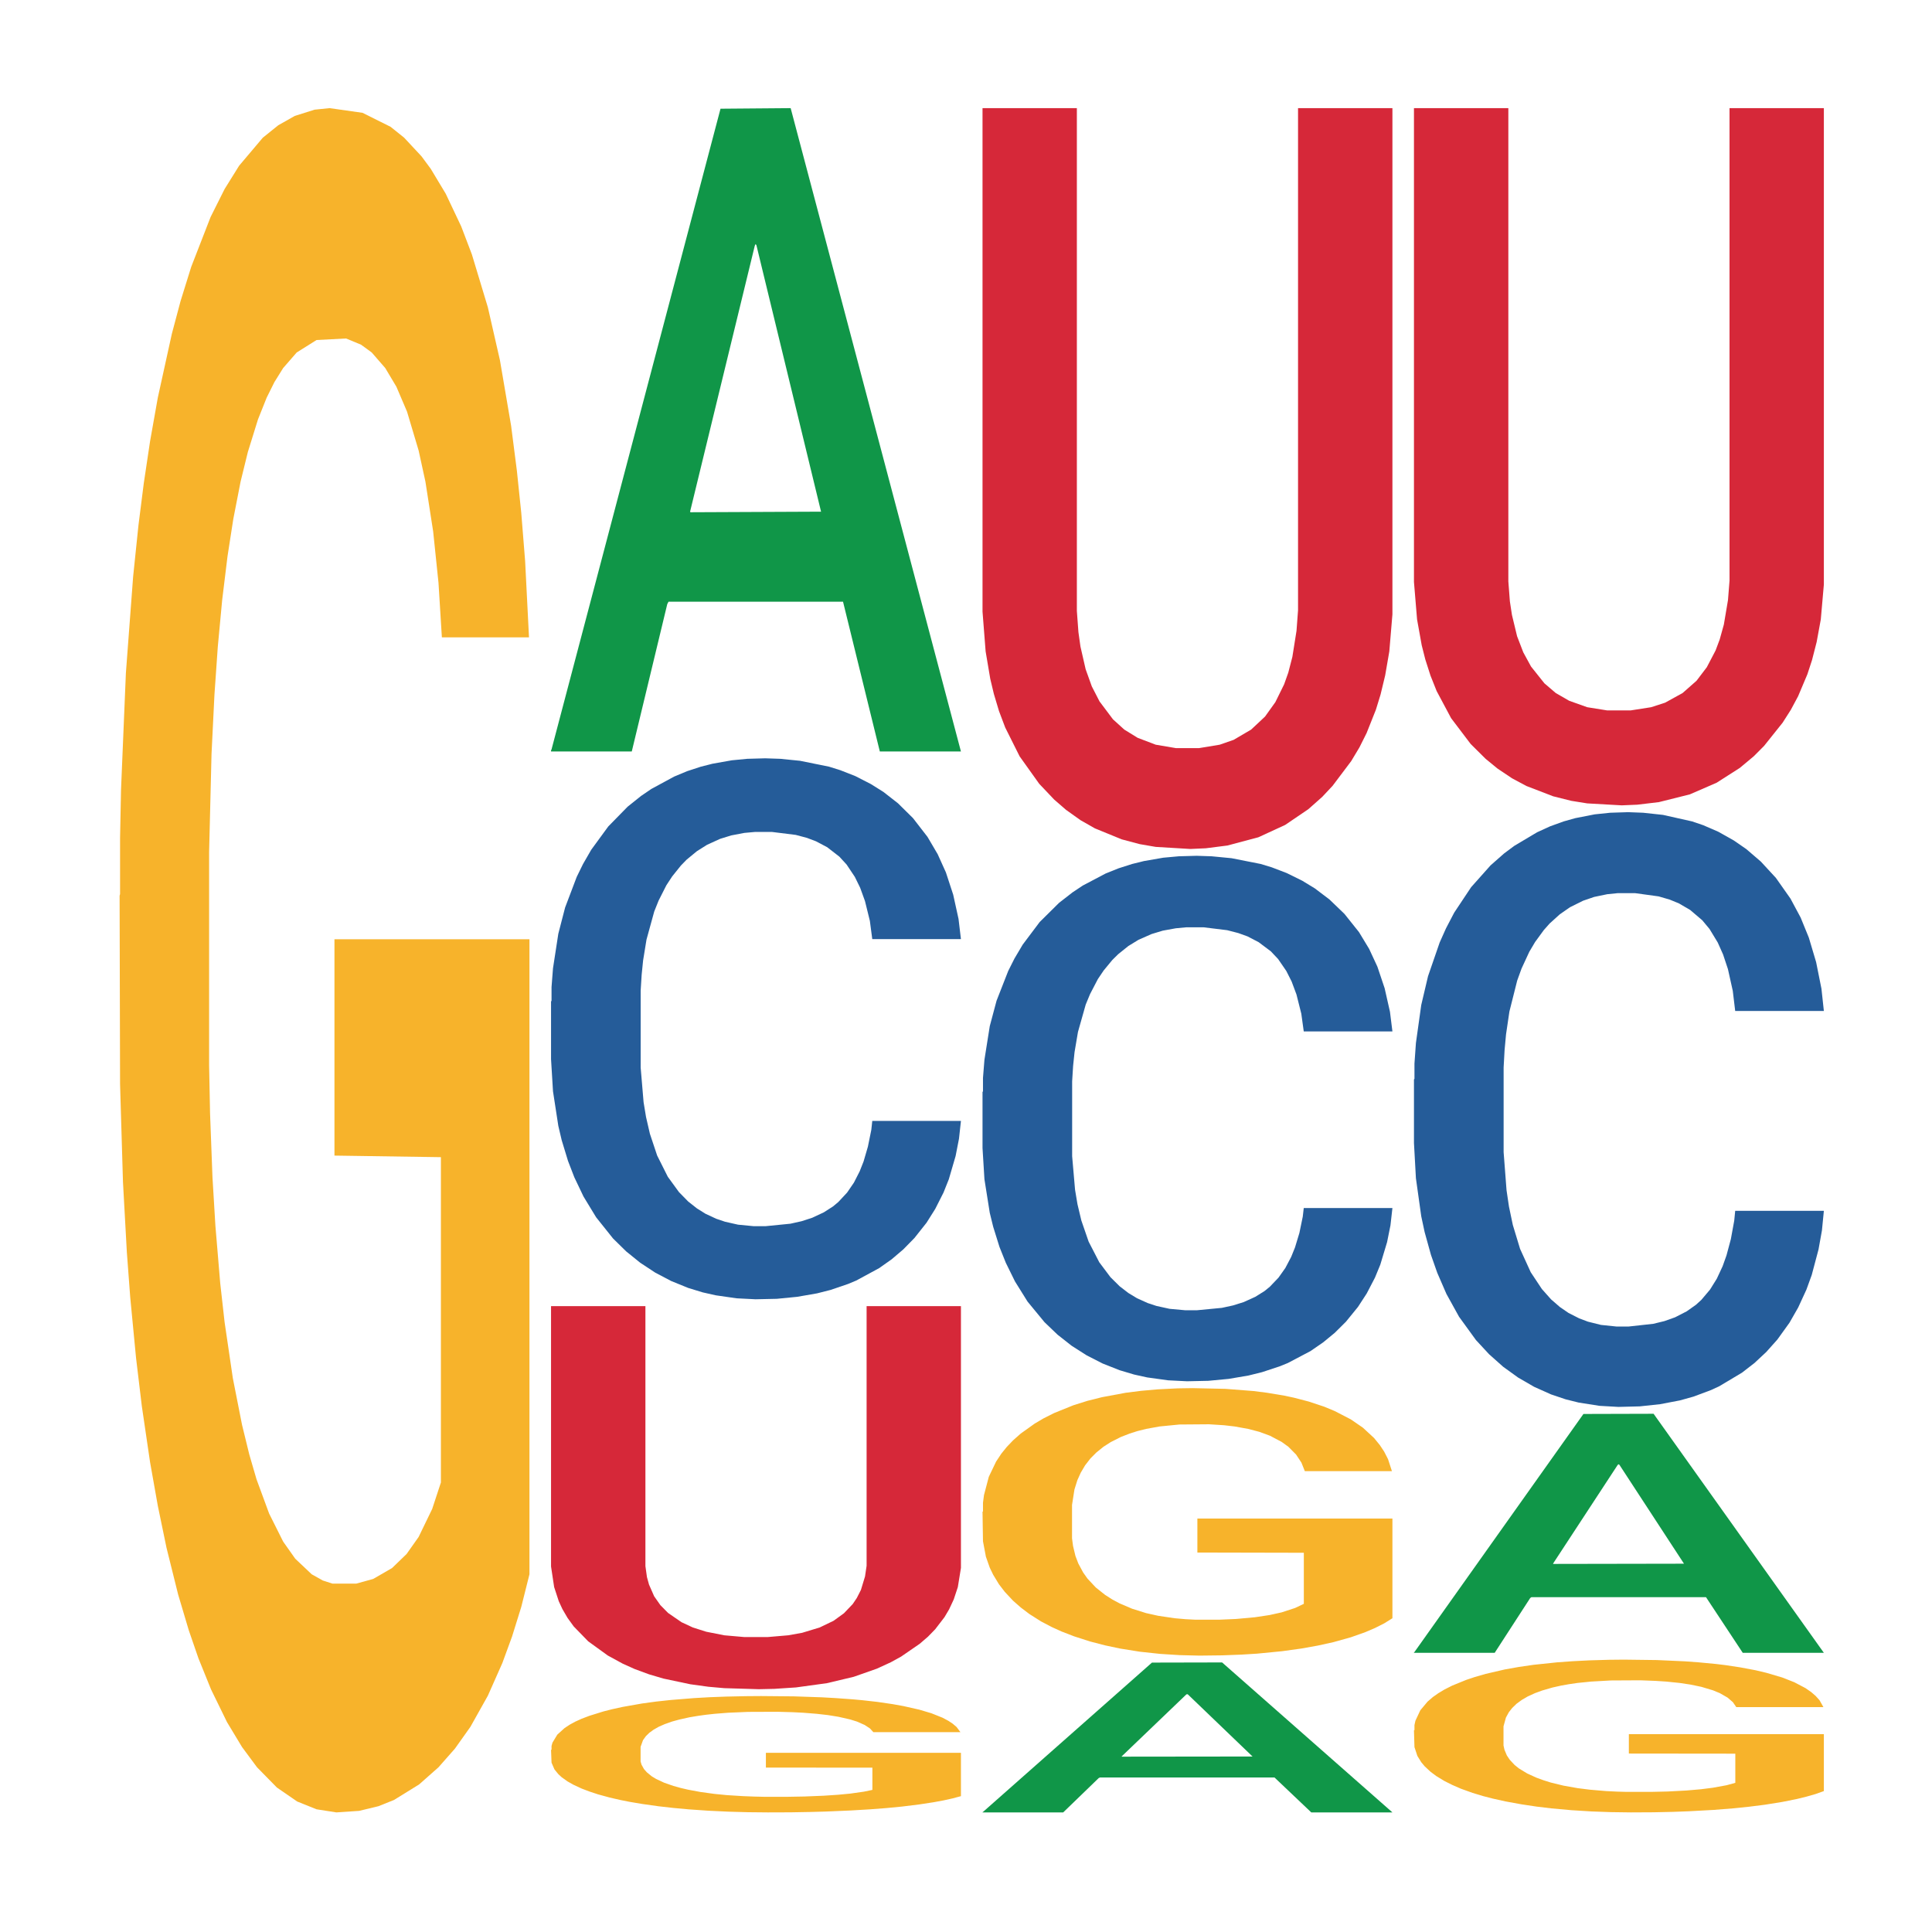
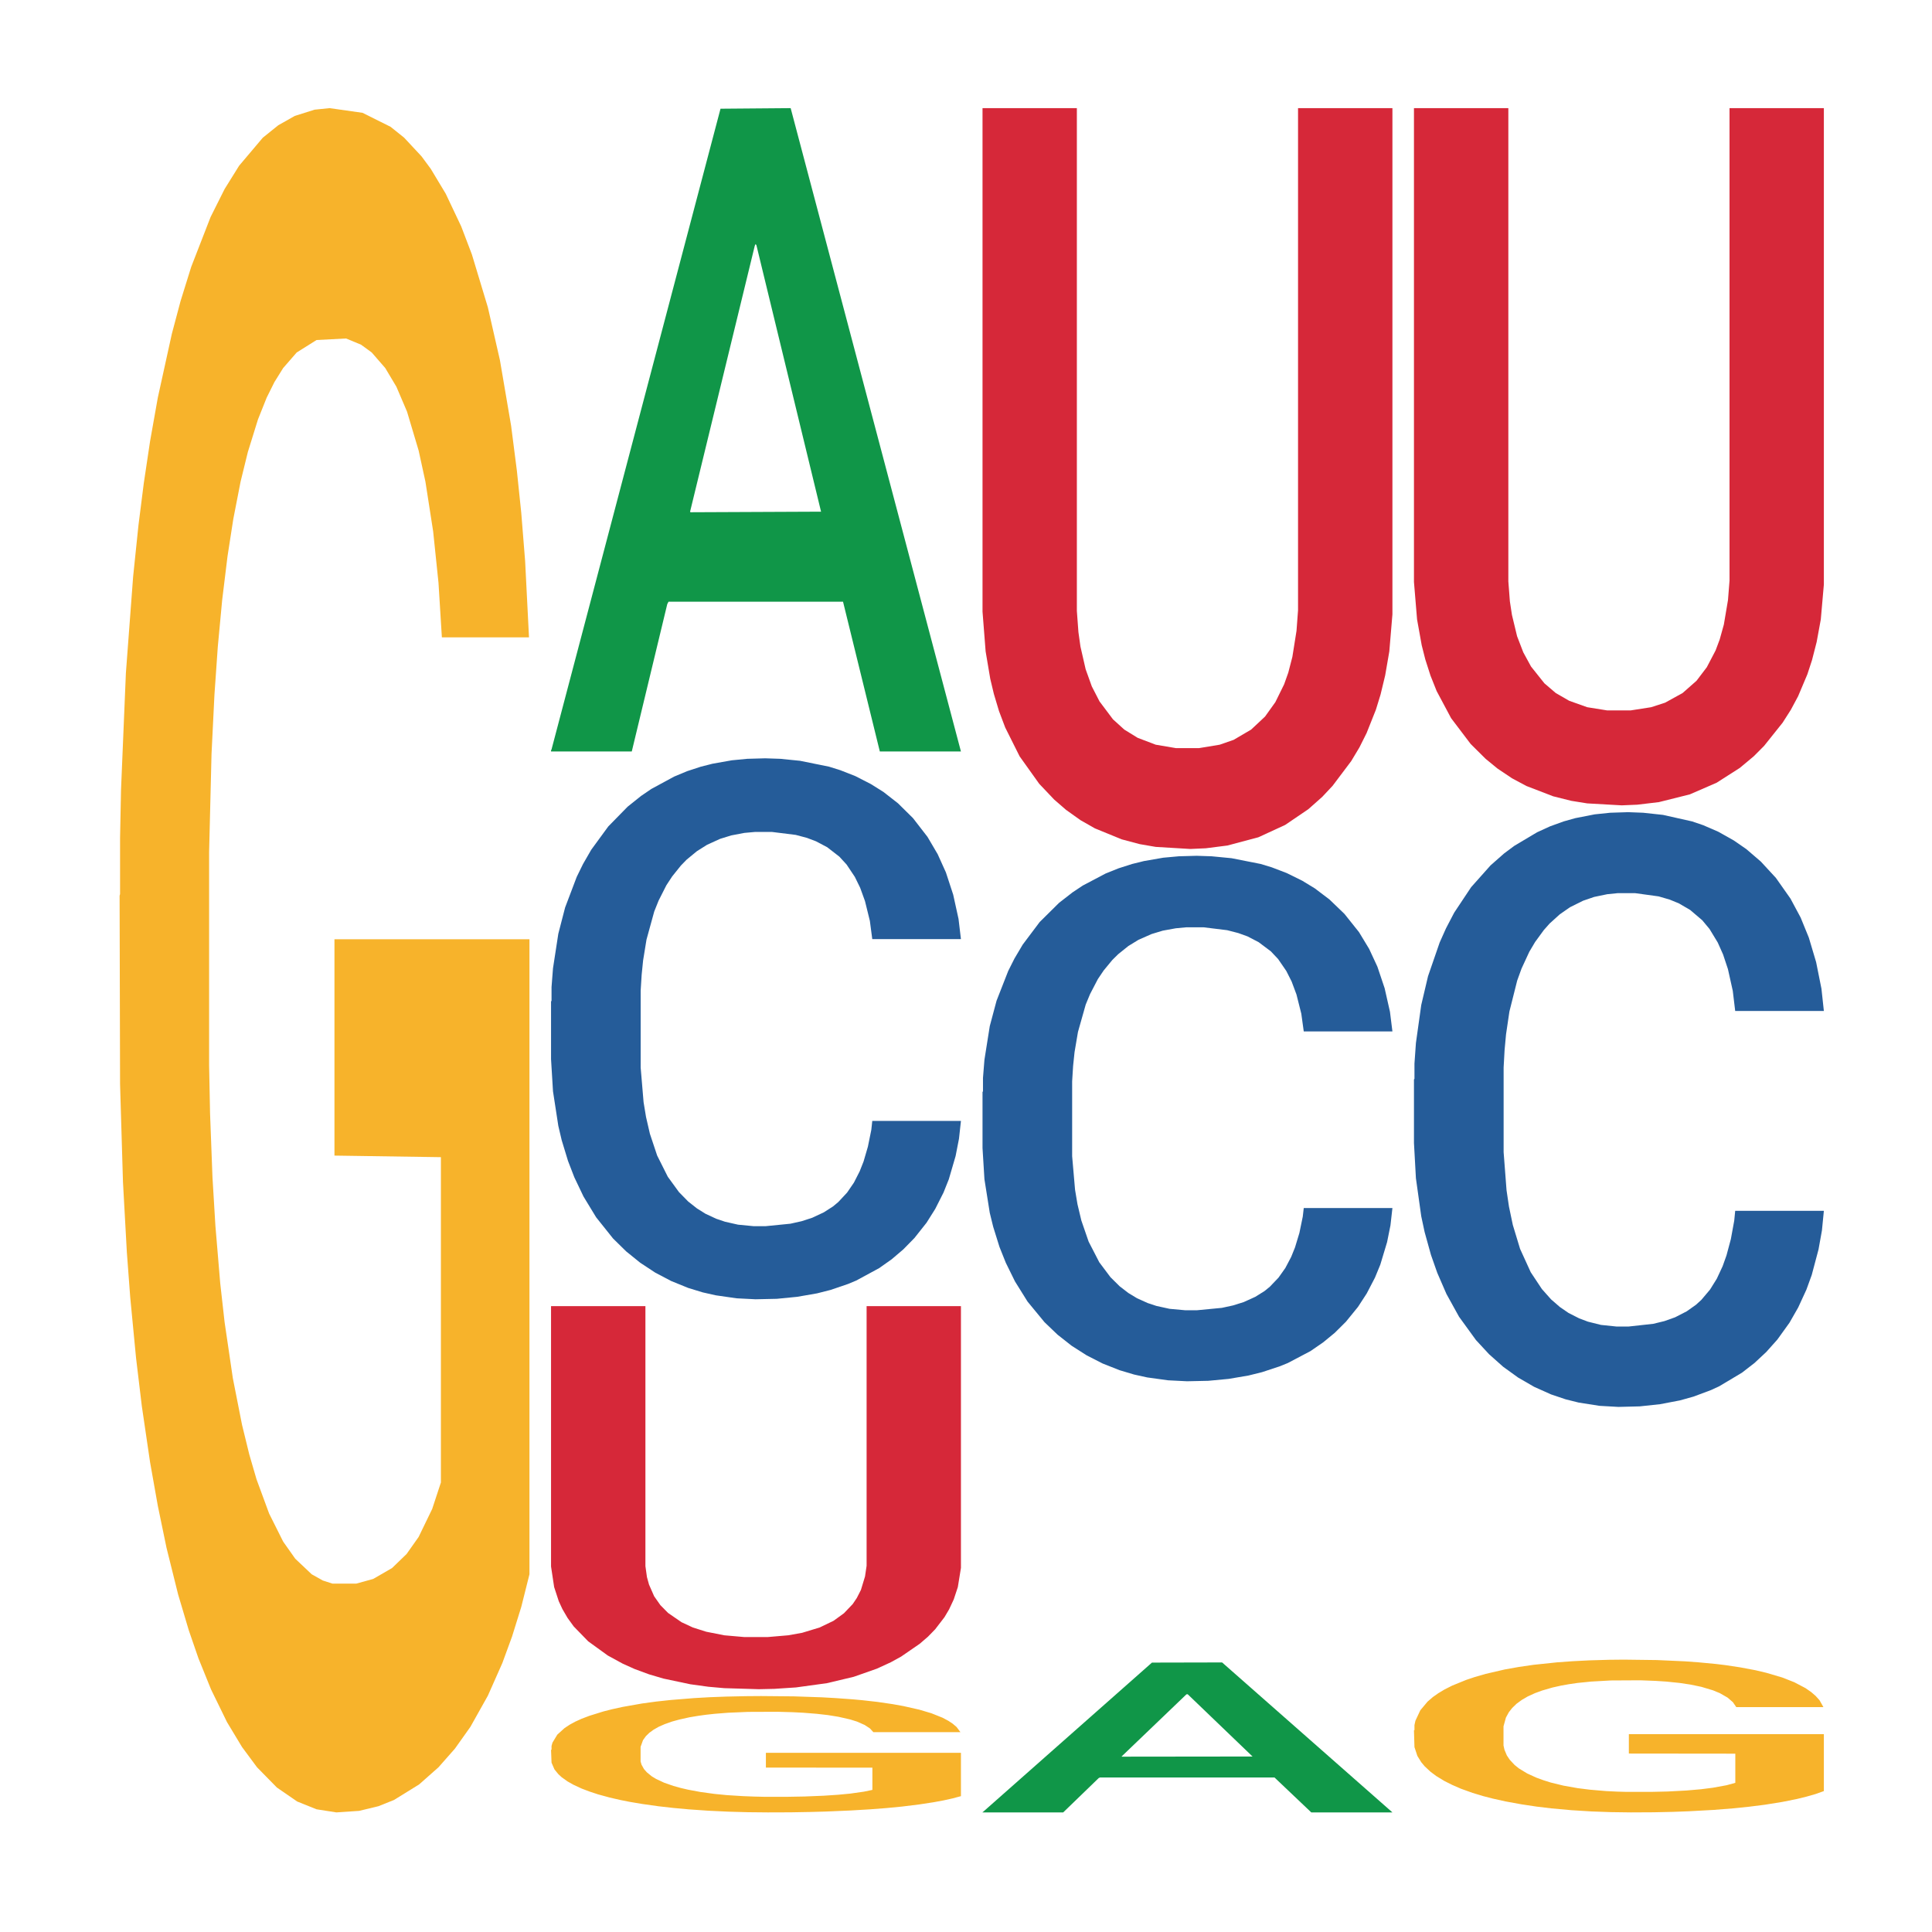
<svg xmlns="http://www.w3.org/2000/svg" class="svglite" width="504.00pt" height="504.00pt" viewBox="0 0 504.00 504.00">
  <defs>
    <style type="text/css">
    .svglite line, .svglite polyline, .svglite polygon, .svglite path, .svglite rect, .svglite circle {
      fill: none;
      stroke: #000000;
      stroke-linecap: round;
      stroke-linejoin: round;
      stroke-miterlimit: 10.00;
    }
    .svglite text {
      white-space: pre;
    }
  </style>
  </defs>
  <rect width="100%" height="100%" style="stroke: none; fill: none;" />
  <defs>
    <clipPath id="cpMC4wMHw1MDQuMDB8MC4wMHw1MDQuMDA=">
      <rect x="0.00" y="0.00" width="504.00" height="504.00" />
    </clipPath>
  </defs>
  <g clip-path="url(#cpMC4wMHw1MDQuMDB8MC4wMHw1MDQuMDA=)">
</g>
  <defs>
    <clipPath id="cpOC45N3w0OTguMDJ8NS45OHw0OTUuMDM=">
      <rect x="8.97" y="5.98" width="489.06" height="489.06" />
    </clipPath>
  </defs>
  <g clip-path="url(#cpOC45N3w0OTguMDJ8NS45OHw0OTUuMDM=)">
    <polygon points="31.20,233.66 31.32,233.25 31.32,218.63 31.57,206.05 32.84,175.59 34.73,150.42 36.12,137.02 37.51,126.06 39.15,115.10 41.17,103.73 44.83,87.08 47.10,78.55 49.88,69.62 54.93,56.63 58.59,49.32 62.38,43.23 68.56,35.92 72.60,32.67 76.90,30.24 82.07,28.61 85.99,28.21 94.57,29.43 101.89,33.08 105.43,35.92 109.97,40.79 112.37,44.04 116.28,50.54 120.32,59.07 123.10,66.37 127.27,80.18 130.42,93.98 133.33,111.04 134.84,122.81 135.98,133.77 136.99,146.36 138.00,166.26 115.27,166.26 114.39,152.04 113.00,138.65 110.98,125.65 109.21,117.53 106.18,107.38 103.41,100.89 100.50,96.01 96.97,91.95 94.19,89.92 90.28,88.30 82.58,88.70 77.40,91.95 73.87,96.01 71.59,99.67 69.57,103.73 67.30,109.41 64.65,117.94 62.76,125.65 60.86,135.40 59.35,145.14 57.96,156.51 56.82,168.69 55.94,181.28 55.18,196.71 54.55,222.29 54.55,277.91 54.80,290.50 55.43,307.15 56.19,319.73 57.45,334.76 58.59,344.91 60.74,359.52 63.14,371.70 65.03,379.42 66.92,385.91 70.21,394.85 73.87,402.16 77.02,406.62 81.31,410.68 84.22,412.31 86.74,413.12 92.93,413.12 97.35,411.90 102.27,409.06 106.06,405.40 109.21,400.94 112.75,393.63 115.02,386.73 115.02,301.87 87.25,301.46 87.25,245.02 138.12,245.02 138.12,410.68 135.98,419.21 133.58,426.92 131.05,433.83 127.27,442.35 122.72,450.47 118.68,456.16 114.39,461.03 109.34,465.50 102.78,469.56 98.74,471.18 93.69,472.40 87.75,472.80 82.58,471.99 77.53,469.96 72.23,466.31 67.05,461.03 63.14,455.75 59.22,449.25 55.06,440.73 51.77,432.61 49.25,425.30 46.47,415.96 43.44,403.78 41.17,392.82 39.15,381.45 37.00,366.83 35.49,354.24 33.97,338.41 33.09,326.64 32.08,308.36 31.32,282.78 31.20,233.66 " style="stroke-width: 1.07; stroke: none; fill: #F7B32B;" />
    <polygon points="143.75,195.72 143.86,195.57 187.96,28.36 206.26,28.21 250.68,196.04 229.52,196.04 219.92,156.96 174.40,156.96 174.07,157.59 164.81,196.04 143.75,196.04 143.75,195.72 180.13,133.63 214.19,133.48 197.33,63.98 197.11,63.66 196.89,64.14 180.02,133.48 180.13,133.63 143.75,195.72 " style="stroke-width: 1.07; stroke: none; fill: #109648;" />
    <polygon points="143.75,261.23 143.88,261.10 143.88,257.49 144.26,252.60 145.65,243.58 147.42,236.74 150.45,228.75 152.09,225.40 154.24,221.67 158.67,215.61 163.72,210.45 167.26,207.62 169.92,205.81 175.86,202.59 179.27,201.17 182.81,200.01 185.84,199.24 190.90,198.34 194.94,197.95 199.62,197.82 203.54,197.95 208.72,198.47 216.30,200.01 219.21,200.92 223.13,202.46 227.17,204.53 230.46,206.59 234.25,209.55 238.17,213.42 241.96,218.32 244.61,222.83 246.76,227.59 248.66,233.39 250.05,239.71 250.68,244.99 227.55,244.99 226.92,240.22 225.65,235.07 224.39,231.59 223.00,228.75 220.85,225.53 218.96,223.47 215.80,221.02 212.89,219.48 210.49,218.57 207.58,217.80 201.39,217.03 196.96,217.03 194.18,217.28 190.77,217.93 187.86,218.83 184.45,220.38 181.80,222.05 179.14,224.24 177.63,225.79 175.35,228.63 173.83,230.95 171.81,234.94 170.67,237.78 168.65,245.12 167.77,250.53 167.39,254.27 167.13,258.40 167.13,278.50 167.89,287.52 168.53,291.39 169.54,295.77 171.43,301.44 174.21,306.98 177.12,310.98 179.52,313.43 181.80,315.23 184.07,316.65 186.85,317.94 189.13,318.71 192.54,319.48 196.58,319.87 199.74,319.87 206.19,319.23 209.10,318.58 211.88,317.68 214.91,316.26 217.31,314.72 218.70,313.56 220.98,311.11 222.75,308.53 224.26,305.57 225.28,302.99 226.41,299.12 227.30,294.74 227.55,292.42 250.68,292.42 250.17,297.06 249.29,301.57 247.52,307.63 246.13,311.11 243.98,315.36 241.71,318.97 238.55,322.96 235.64,325.93 232.61,328.51 229.32,330.83 223.38,334.05 221.23,334.95 216.68,336.50 213.14,337.40 207.96,338.30 202.65,338.82 197.09,338.94 192.16,338.69 186.73,337.91 183.31,337.14 179.52,335.98 175.10,334.18 170.93,331.99 167.01,329.41 163.34,326.44 159.93,323.09 155.51,317.55 152.22,312.14 149.82,307.11 148.18,302.86 146.53,297.45 145.65,293.71 144.26,284.69 143.75,276.31 143.75,261.23 " style="stroke-width: 1.07; stroke: none; fill: #255C99;" />
    <polygon points="143.75,456.48 143.88,456.45 143.88,455.45 144.13,454.59 145.39,452.51 147.29,450.79 148.68,449.88 150.06,449.13 151.71,448.38 153.73,447.61 157.39,446.47 159.66,445.89 162.44,445.28 167.49,444.39 171.15,443.89 174.93,443.48 181.12,442.98 185.16,442.75 189.45,442.59 194.63,442.48 198.54,442.45 207.13,442.53 214.45,442.78 217.98,442.98 222.53,443.31 224.93,443.53 228.84,443.97 232.88,444.56 235.66,445.06 239.82,446.00 242.98,446.94 245.88,448.10 247.40,448.91 248.53,449.66 249.54,450.52 250.55,451.87 227.83,451.87 226.95,450.90 225.56,449.99 223.54,449.10 221.77,448.55 218.74,447.86 215.96,447.41 213.06,447.08 209.53,446.80 206.75,446.66 202.83,446.55 195.13,446.58 189.96,446.80 186.42,447.08 184.15,447.33 182.13,447.61 179.86,447.99 177.21,448.58 175.31,449.10 173.42,449.77 171.90,450.43 170.52,451.21 169.38,452.04 168.50,452.90 167.74,453.95 167.11,455.70 167.11,459.50 167.36,460.36 167.99,461.49 168.75,462.35 170.01,463.38 171.15,464.07 173.29,465.07 175.69,465.90 177.59,466.43 179.48,466.87 182.76,467.48 186.42,467.98 189.58,468.29 193.87,468.56 196.77,468.67 199.30,468.73 205.49,468.73 209.90,468.65 214.83,468.45 218.61,468.20 221.77,467.90 225.31,467.40 227.58,466.93 227.58,461.13 199.80,461.11 199.80,457.25 250.68,457.25 250.68,468.56 248.53,469.14 246.14,469.67 243.61,470.14 239.82,470.72 235.28,471.28 231.24,471.67 226.95,472.00 221.90,472.30 215.33,472.58 211.29,472.69 206.24,472.78 200.31,472.80 195.13,472.75 190.08,472.61 184.78,472.36 179.61,472.00 175.69,471.64 171.78,471.20 167.61,470.61 164.33,470.06 161.81,469.56 159.03,468.92 156.00,468.09 153.73,467.34 151.71,466.57 149.56,465.57 148.04,464.71 146.53,463.63 145.65,462.82 144.64,461.58 143.88,459.83 143.75,456.48 " style="stroke-width: 1.07; stroke: none; fill: #F7B32B;" />
    <polygon points="143.75,340.73 168.37,340.73 168.37,408.56 168.77,411.42 169.31,413.37 170.65,416.42 172.27,418.73 174.28,420.77 177.78,423.18 180.74,424.56 184.24,425.67 188.94,426.60 194.19,427.06 200.24,427.06 205.62,426.60 209.25,425.95 213.83,424.56 217.46,422.81 220.15,420.86 222.44,418.46 223.51,416.88 224.59,414.76 225.66,411.24 226.07,408.46 226.07,340.73 250.68,340.73 250.68,409.02 249.87,414.02 248.80,417.25 247.59,419.84 246.38,421.88 243.96,425.03 242.07,426.97 239.92,428.82 235.08,432.15 232.39,433.63 228.76,435.30 222.70,437.43 215.71,439.09 207.64,440.20 201.99,440.57 197.96,440.66 188.94,440.39 184.78,440.02 180.07,439.37 173.07,437.89 169.31,436.78 165.54,435.39 162.45,434.00 158.55,431.87 153.44,428.17 149.67,424.29 148.06,422.07 146.71,419.75 145.77,417.72 144.56,414.02 143.75,408.65 143.75,340.82 143.75,340.73 " style="stroke-width: 1.07; stroke: none; fill: #D62839;" />
    <polygon points="256.31,472.73 256.42,472.69 300.51,433.72 318.81,433.68 363.24,472.80 342.07,472.80 332.48,463.69 286.95,463.69 286.62,463.84 277.36,472.80 256.31,472.80 256.31,472.73 292.69,458.26 326.75,458.22 309.88,442.02 309.66,441.95 309.44,442.06 292.58,458.22 292.69,458.26 256.31,472.73 " style="stroke-width: 1.07; stroke: none; fill: #109648;" />
    <polygon points="256.31,284.84 256.43,284.72 256.43,281.21 256.81,276.46 258.20,267.69 259.97,261.06 263.01,253.30 264.65,250.04 266.80,246.41 271.22,240.53 276.28,235.52 279.82,232.77 282.47,231.01 288.41,227.88 291.82,226.51 295.36,225.38 298.40,224.63 303.45,223.75 307.50,223.38 312.17,223.25 316.09,223.38 321.27,223.88 328.86,225.38 331.76,226.26 335.68,227.76 339.73,229.76 343.01,231.76 346.81,234.64 350.72,238.40 354.52,243.16 357.17,247.54 359.32,252.17 361.21,257.80 362.60,263.94 363.24,269.07 340.11,269.07 339.47,264.44 338.21,259.43 336.95,256.05 335.56,253.30 333.41,250.17 331.51,248.16 328.35,245.79 325.45,244.28 323.04,243.41 320.14,242.66 313.94,241.90 309.52,241.90 306.74,242.16 303.33,242.78 300.42,243.66 297.01,245.16 294.35,246.79 291.70,248.92 290.18,250.42 287.91,253.17 286.39,255.43 284.37,259.31 283.23,262.06 281.21,269.20 280.32,274.45 279.94,278.08 279.69,282.09 279.69,301.62 280.45,310.38 281.08,314.14 282.09,318.39 283.99,323.90 286.77,329.29 289.68,333.17 292.08,335.55 294.35,337.30 296.63,338.68 299.41,339.93 301.68,340.68 305.10,341.43 309.14,341.80 312.30,341.80 318.75,341.18 321.65,340.55 324.43,339.68 327.47,338.30 329.87,336.80 331.26,335.67 333.53,333.29 335.30,330.79 336.82,327.91 337.83,325.41 338.97,321.65 339.85,317.39 340.11,315.14 363.24,315.14 362.73,319.65 361.85,324.03 360.08,329.91 358.69,333.29 356.54,337.42 354.26,340.93 351.10,344.81 348.20,347.69 345.16,350.19 341.88,352.45 335.94,355.58 333.79,356.45 329.24,357.95 325.70,358.83 320.52,359.71 315.21,360.21 309.65,360.33 304.72,360.08 299.28,359.33 295.87,358.58 292.08,357.45 287.65,355.70 283.48,353.57 279.56,351.07 275.90,348.19 272.49,344.93 268.06,339.55 264.78,334.29 262.38,329.41 260.73,325.28 259.09,320.02 258.20,316.39 256.81,307.63 256.31,299.49 256.31,284.84 " style="stroke-width: 1.07; stroke: none; fill: #255C99;" />
-     <polygon points="256.31,394.36 256.43,394.30 256.43,392.01 256.69,390.03 257.95,385.25 259.84,381.30 261.23,379.20 262.62,377.48 264.26,375.76 266.28,373.97 269.94,371.36 272.21,370.02 274.99,368.62 280.04,366.58 283.70,365.43 287.49,364.48 293.68,363.33 297.72,362.82 302.01,362.44 307.18,362.18 311.10,362.12 319.68,362.31 327.00,362.88 330.54,363.33 335.08,364.09 337.48,364.60 341.40,365.62 345.44,366.96 348.21,368.11 352.38,370.27 355.54,372.44 358.44,375.12 359.95,376.97 361.09,378.69 362.10,380.66 363.11,383.78 340.39,383.78 339.50,381.55 338.11,379.45 336.09,377.41 334.33,376.14 331.30,374.54 328.52,373.52 325.62,372.76 322.08,372.12 319.30,371.80 315.39,371.55 307.69,371.61 302.51,372.12 298.98,372.76 296.71,373.33 294.69,373.97 292.41,374.86 289.76,376.20 287.87,377.41 285.98,378.94 284.46,380.47 283.07,382.26 281.94,384.17 281.05,386.14 280.29,388.56 279.66,392.58 279.66,401.31 279.92,403.28 280.55,405.90 281.30,407.87 282.57,410.23 283.70,411.82 285.85,414.12 288.25,416.03 290.14,417.24 292.04,418.26 295.32,419.66 298.98,420.81 302.13,421.51 306.43,422.15 309.33,422.40 311.86,422.53 318.04,422.53 322.46,422.34 327.38,421.89 331.17,421.32 334.33,420.62 337.86,419.47 340.13,418.39 340.13,405.07 312.36,405.01 312.36,396.15 363.24,396.15 363.24,422.15 361.09,423.49 358.69,424.70 356.17,425.78 352.38,427.12 347.83,428.39 343.80,429.28 339.50,430.05 334.45,430.75 327.89,431.39 323.85,431.64 318.80,431.83 312.87,431.90 307.69,431.77 302.64,431.45 297.34,430.88 292.16,430.05 288.25,429.22 284.33,428.20 280.17,426.86 276.89,425.59 274.36,424.44 271.58,422.98 268.55,421.06 266.28,419.34 264.26,417.56 262.12,415.27 260.60,413.29 259.09,410.80 258.20,408.96 257.19,406.09 256.43,402.07 256.31,394.36 " style="stroke-width: 1.07; stroke: none; fill: #F7B32B;" />
    <polygon points="256.31,28.21 280.92,28.21 280.92,159.37 281.33,164.92 281.86,168.68 283.21,174.58 284.82,179.06 286.84,182.99 290.34,187.65 293.30,190.33 296.79,192.48 301.50,194.27 306.75,195.16 312.80,195.16 318.18,194.27 321.81,193.01 326.38,190.33 330.01,186.93 332.70,183.17 334.99,178.52 336.07,175.48 337.14,171.36 338.22,164.56 338.62,159.19 338.62,28.21 363.24,28.21 363.24,160.27 362.43,169.93 361.35,176.19 360.14,181.20 358.93,185.14 356.51,191.22 354.63,194.98 352.48,198.56 347.63,205.00 344.94,207.87 341.31,211.09 335.26,215.20 328.27,218.42 320.20,220.57 314.55,221.29 310.51,221.47 301.50,220.93 297.33,220.21 292.62,218.96 285.63,216.10 281.86,213.95 278.10,211.27 275.00,208.58 271.10,204.47 265.99,197.31 262.23,189.79 260.61,185.50 259.27,181.03 258.33,177.09 257.12,169.93 256.31,159.55 256.31,28.39 256.31,28.21 " style="stroke-width: 1.07; stroke: none; fill: #D62839;" />
-     <polygon points="368.86,431.05 368.97,430.99 413.07,368.86 431.37,368.81 475.79,431.17 454.63,431.17 445.04,416.65 399.51,416.65 399.18,416.88 389.92,431.17 368.86,431.17 368.86,431.05 405.24,407.98 439.30,407.92 422.44,382.10 422.22,381.98 422.00,382.16 405.13,407.92 405.24,407.98 368.86,431.05 " style="stroke-width: 1.07; stroke: none; fill: #109648;" />
    <polygon points="368.86,281.58 368.99,281.44 368.99,277.47 369.37,272.09 370.76,262.17 372.53,254.66 375.56,245.88 377.21,242.19 379.35,238.09 383.78,231.43 388.83,225.76 392.37,222.64 395.03,220.66 400.97,217.12 404.38,215.56 407.92,214.28 410.95,213.43 416.01,212.44 420.05,212.02 424.73,211.87 428.65,212.02 433.83,212.58 441.41,214.28 444.32,215.27 448.24,216.97 452.28,219.24 455.57,221.51 459.36,224.77 463.28,229.02 467.07,234.40 469.73,239.36 471.87,244.60 473.77,250.98 475.16,257.92 475.79,263.73 452.66,263.73 452.03,258.49 450.77,252.82 449.50,249.00 448.11,245.88 445.96,242.34 444.07,240.07 440.91,237.38 438.00,235.68 435.60,234.69 432.69,233.84 426.50,232.99 422.08,232.99 419.30,233.27 415.88,233.98 412.98,234.97 409.56,236.67 406.91,238.51 404.25,240.92 402.74,242.62 400.46,245.74 398.95,248.29 396.92,252.68 395.79,255.80 393.76,263.87 392.88,269.82 392.50,273.93 392.25,278.47 392.25,300.57 393.01,310.49 393.64,314.74 394.65,319.56 396.54,325.79 399.32,331.88 402.23,336.27 404.63,338.97 406.91,340.95 409.18,342.51 411.96,343.92 414.24,344.78 417.65,345.63 421.70,346.05 424.86,346.05 431.30,345.34 434.21,344.63 436.99,343.64 440.02,342.08 442.42,340.38 443.82,339.11 446.09,336.42 447.86,333.58 449.38,330.32 450.39,327.49 451.53,323.24 452.41,318.42 452.66,315.87 475.79,315.87 475.29,320.97 474.40,325.93 472.63,332.59 471.24,336.42 469.09,341.09 466.82,345.06 463.66,349.45 460.75,352.71 457.72,355.54 454.43,358.09 448.49,361.64 446.34,362.63 441.79,364.33 438.25,365.32 433.07,366.31 427.76,366.88 422.20,367.02 417.27,366.74 411.84,365.89 408.43,365.04 404.63,363.76 400.21,361.78 396.04,359.37 392.12,356.54 388.46,353.28 385.04,349.59 380.62,343.50 377.33,337.55 374.93,332.02 373.29,327.35 371.64,321.40 370.76,317.29 369.37,307.37 368.86,298.16 368.86,281.58 " style="stroke-width: 1.07; stroke: none; fill: #255C99;" />
    <polygon points="368.86,451.37 368.99,451.33 368.99,450.02 369.24,448.89 370.51,446.17 372.40,443.91 373.79,442.71 375.18,441.73 376.82,440.74 378.84,439.72 382.50,438.23 384.77,437.47 387.55,436.67 392.60,435.50 396.26,434.85 400.05,434.30 406.23,433.65 410.27,433.36 414.56,433.14 419.74,432.99 423.65,432.95 432.24,433.06 439.56,433.39 443.10,433.65 447.64,434.08 450.04,434.37 453.95,434.96 457.99,435.72 460.77,436.38 464.94,437.61 468.09,438.85 471.00,440.38 472.51,441.43 473.65,442.42 474.66,443.54 475.67,445.33 452.94,445.33 452.06,444.05 450.67,442.85 448.65,441.69 446.88,440.96 443.85,440.05 441.08,439.47 438.17,439.03 434.64,438.67 431.86,438.49 427.95,438.34 420.25,438.38 415.07,438.67 411.53,439.03 409.26,439.36 407.24,439.72 404.97,440.23 402.32,441.00 400.43,441.69 398.53,442.56 397.02,443.44 395.63,444.45 394.49,445.55 393.61,446.67 392.85,448.06 392.22,450.35 392.22,455.34 392.47,456.46 393.10,457.96 393.86,459.08 395.12,460.43 396.26,461.34 398.41,462.65 400.80,463.74 402.70,464.43 404.59,465.02 407.87,465.82 411.53,466.47 414.69,466.87 418.98,467.24 421.89,467.38 424.41,467.45 430.60,467.45 435.02,467.35 439.94,467.09 443.73,466.76 446.88,466.36 450.42,465.71 452.69,465.09 452.69,457.48 424.92,457.45 424.92,452.39 475.79,452.39 475.79,467.24 473.65,468.00 471.25,468.69 468.72,469.31 464.94,470.07 460.39,470.80 456.35,471.31 452.06,471.75 447.01,472.15 440.44,472.51 436.40,472.66 431.35,472.77 425.42,472.80 420.25,472.73 415.20,472.55 409.89,472.22 404.72,471.75 400.80,471.28 396.89,470.69 392.72,469.93 389.44,469.20 386.92,468.55 384.14,467.71 381.11,466.62 378.84,465.63 376.82,464.62 374.67,463.31 373.16,462.18 371.64,460.76 370.76,459.70 369.75,458.07 368.99,455.77 368.86,451.37 " style="stroke-width: 1.07; stroke: none; fill: #F7B32B;" />
    <polygon points="368.86,28.21 393.48,28.21 393.48,151.65 393.88,156.87 394.42,160.41 395.76,165.97 397.38,170.18 399.40,173.88 402.89,178.26 405.85,180.79 409.35,182.81 414.06,184.49 419.30,185.33 425.35,185.33 430.73,184.49 434.37,183.31 438.94,180.79 442.57,177.59 445.26,174.05 447.55,169.67 448.62,166.81 449.70,162.93 450.78,156.53 451.18,151.48 451.18,28.21 475.79,28.21 475.79,152.49 474.99,161.59 473.91,167.48 472.70,172.20 471.49,175.90 469.07,181.63 467.18,185.16 465.03,188.53 460.19,194.59 457.50,197.29 453.87,200.32 447.82,204.19 440.82,207.23 432.75,209.25 427.10,209.92 423.07,210.09 414.06,209.58 409.89,208.91 405.18,207.73 398.19,205.04 394.42,203.02 390.65,200.49 387.56,197.96 383.66,194.09 378.55,187.35 374.78,180.28 373.17,176.24 371.82,172.03 370.88,168.32 369.67,161.59 368.86,151.82 368.86,28.38 368.86,28.21 " style="stroke-width: 1.07; stroke: none; fill: #D62839;" />
  </g>
  <g clip-path="url(#cpMC4wMHw1MDQuMDB8MC4wMHw1MDQuMDA=)">
</g>
</svg>